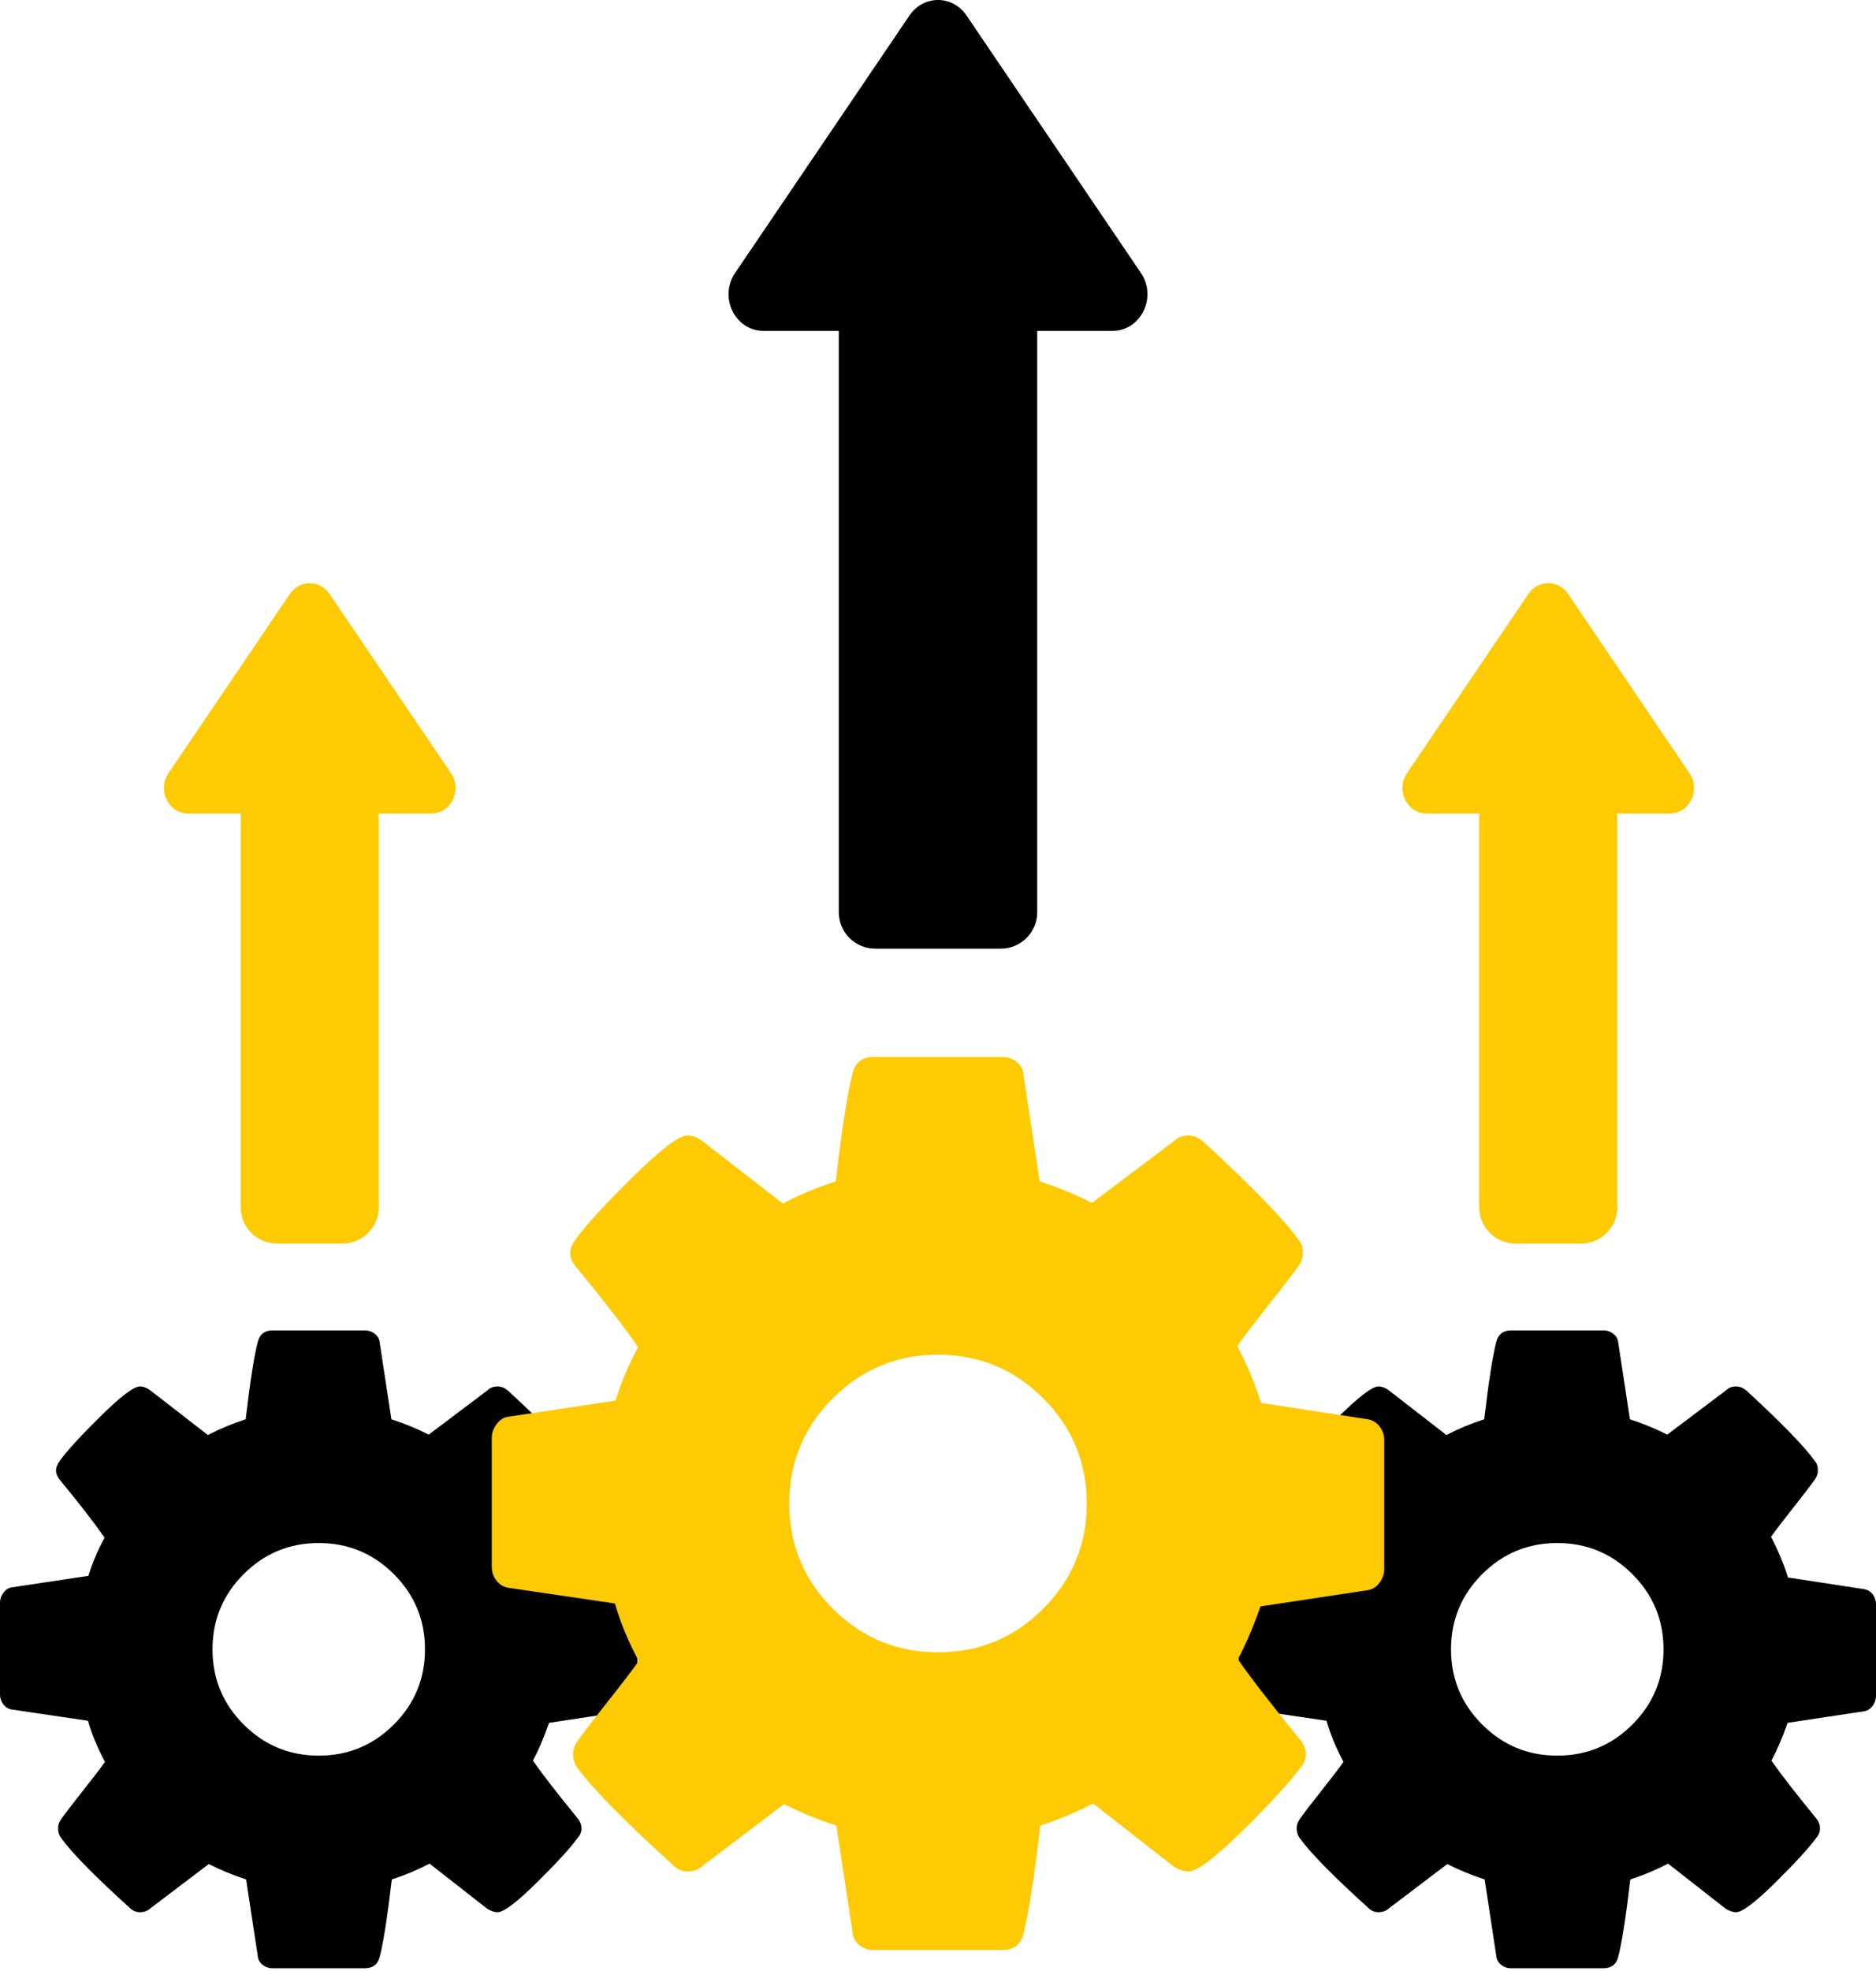
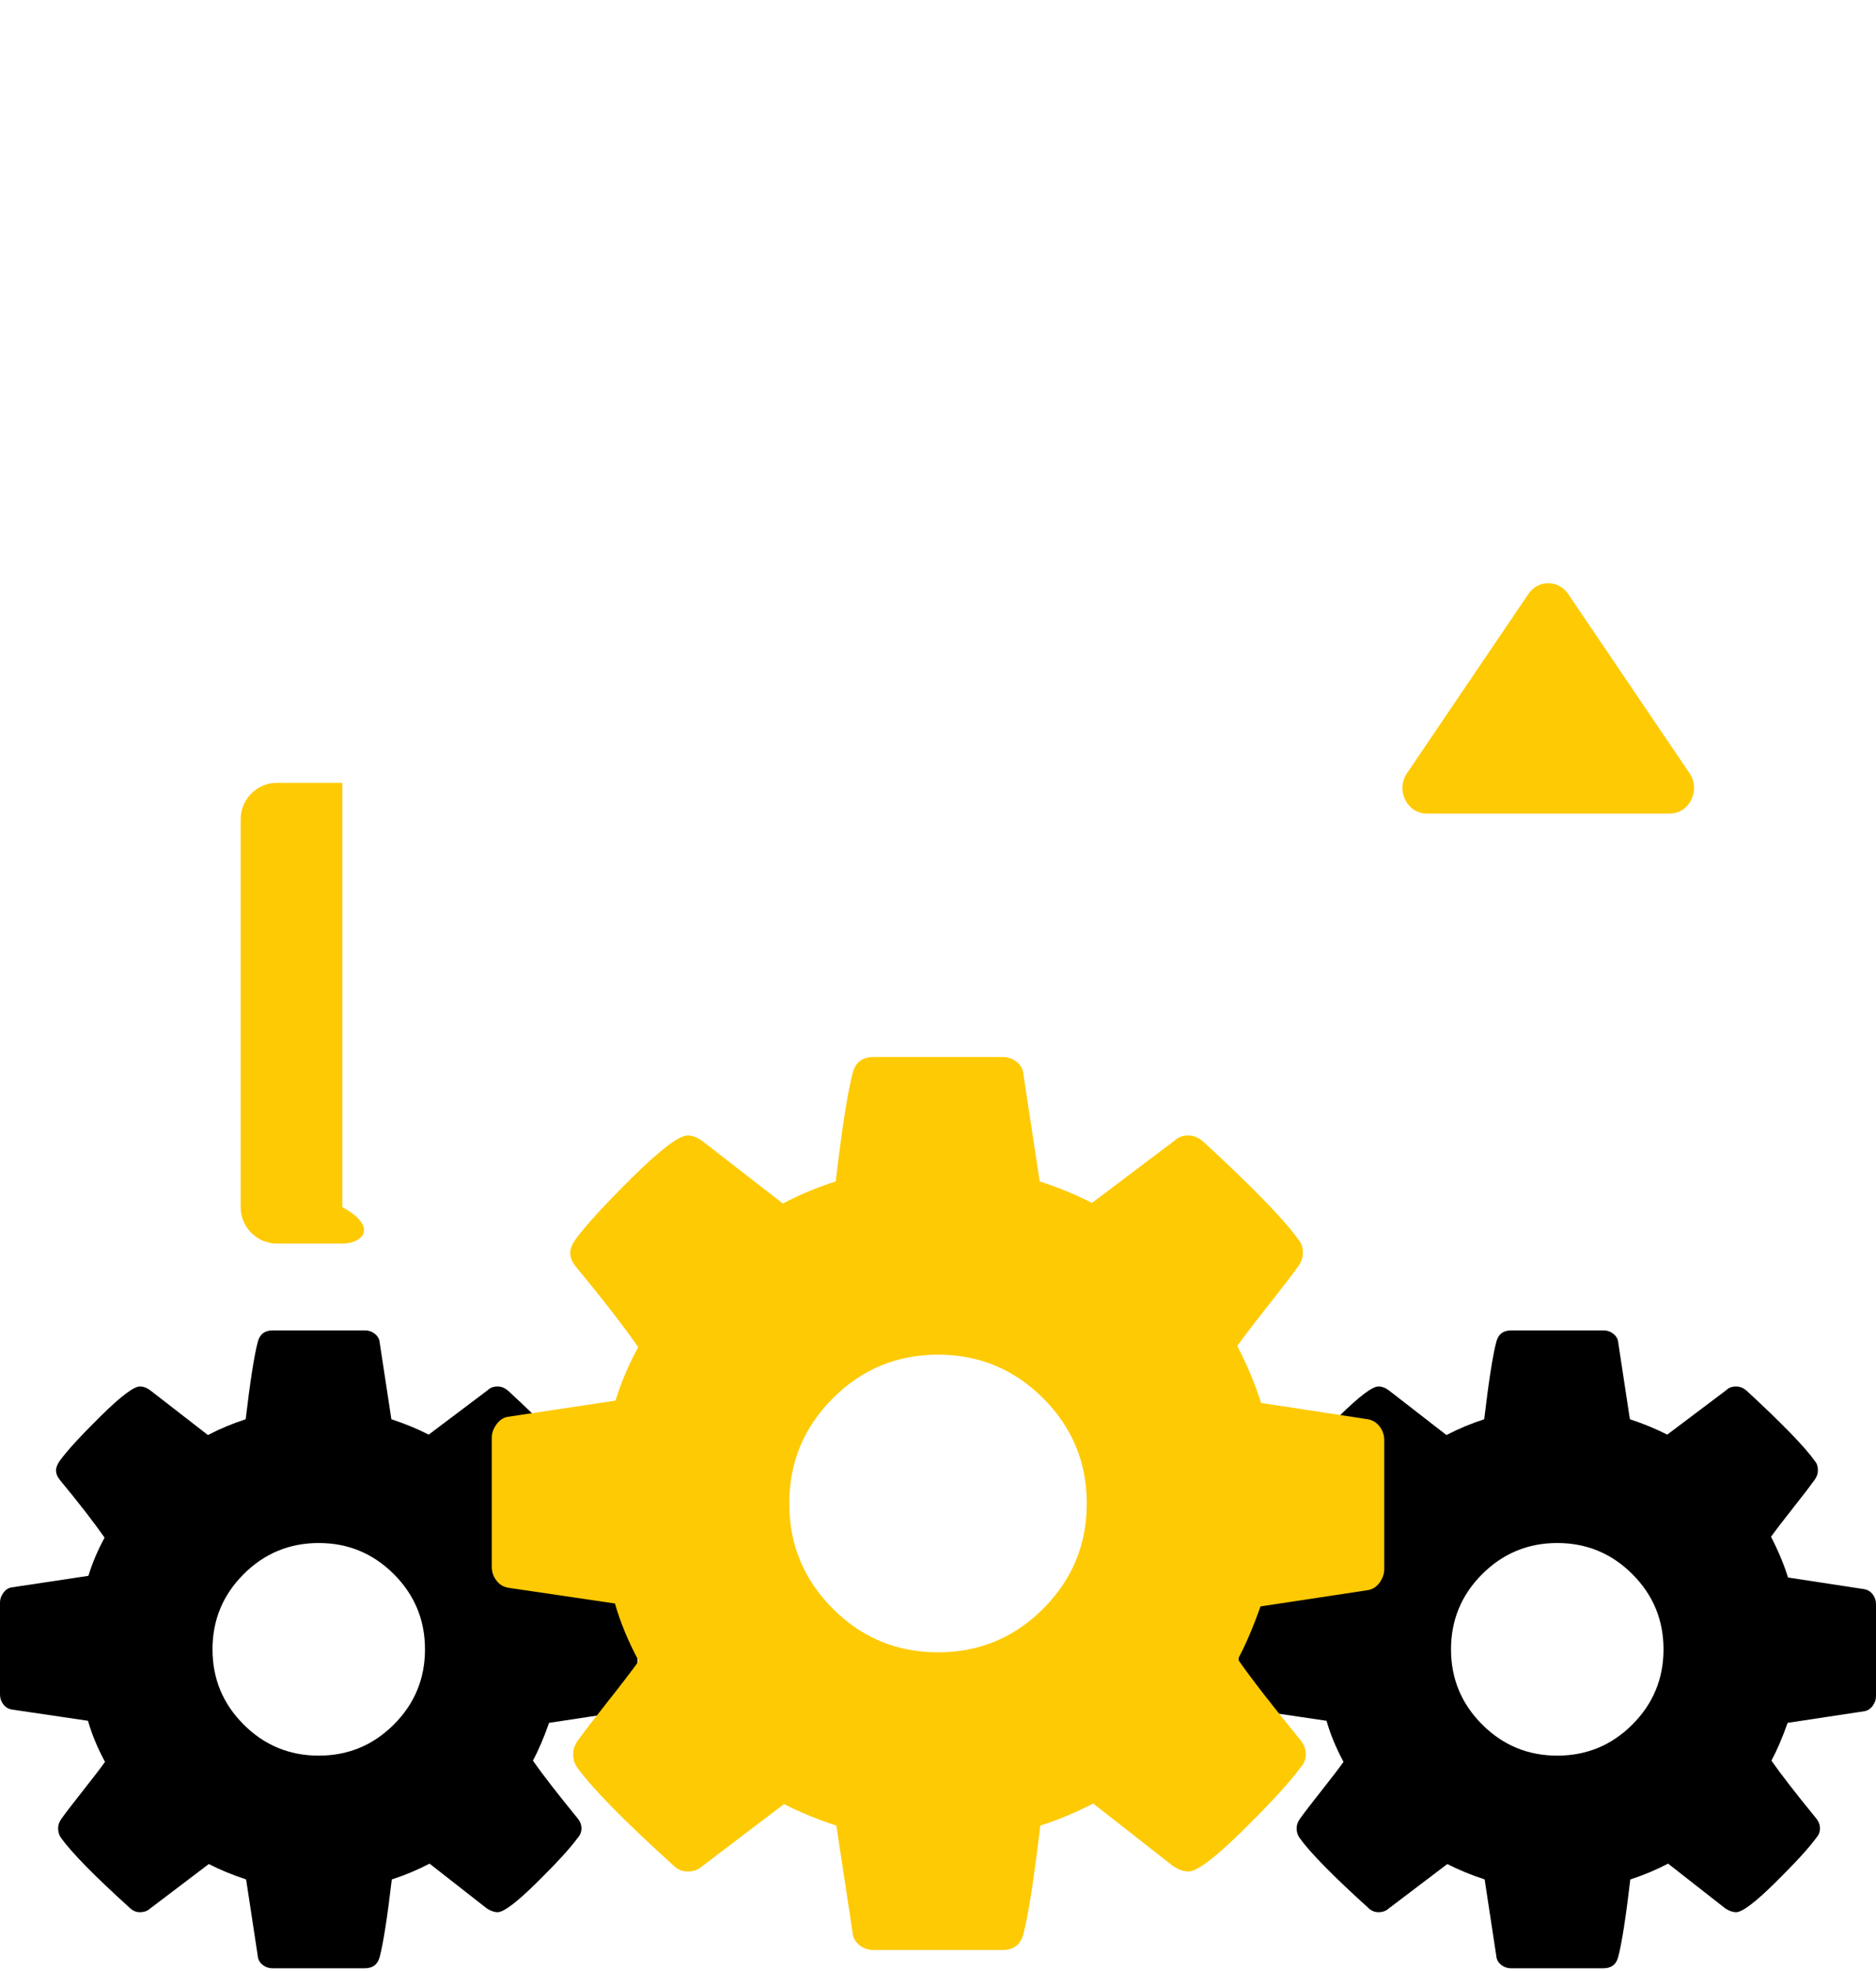
<svg xmlns="http://www.w3.org/2000/svg" width="80" height="84" viewBox="0 0 80 84" fill="none">
  <path d="M27.043 67.947C26.948 67.823 26.825 67.749 26.672 67.725L23.433 67.23C23.256 66.663 23.014 66.085 22.707 65.495C22.919 65.2 23.238 64.784 23.662 64.248C24.087 63.711 24.388 63.319 24.565 63.071C24.659 62.941 24.706 62.805 24.706 62.663C24.706 62.498 24.665 62.369 24.582 62.274C24.158 61.672 23.184 60.67 21.662 59.265C21.521 59.148 21.373 59.089 21.22 59.089C21.043 59.089 20.902 59.142 20.795 59.248L18.282 61.141C17.798 60.894 17.267 60.675 16.69 60.486L16.194 57.23C16.182 57.077 16.114 56.95 15.99 56.85C15.866 56.749 15.722 56.699 15.557 56.699H11.628C11.286 56.699 11.073 56.864 10.991 57.195C10.837 57.784 10.666 58.882 10.477 60.486C9.923 60.664 9.386 60.888 8.867 61.159L6.424 59.265C6.271 59.148 6.118 59.089 5.964 59.089C5.705 59.089 5.147 59.51 4.292 60.354C3.436 61.198 2.856 61.832 2.549 62.256C2.442 62.41 2.389 62.545 2.389 62.663C2.389 62.805 2.448 62.947 2.566 63.088C3.357 64.044 3.988 64.858 4.46 65.531C4.165 66.073 3.935 66.616 3.77 67.159L0.478 67.654C0.348 67.678 0.236 67.755 0.142 67.885C0.047 68.014 0 68.15 0 68.291V72.221C0 72.374 0.047 72.513 0.142 72.636C0.236 72.76 0.36 72.835 0.513 72.858L3.752 73.336C3.917 73.914 4.159 74.498 4.478 75.088C4.266 75.383 3.947 75.798 3.522 76.335C3.098 76.872 2.796 77.264 2.62 77.512C2.525 77.642 2.478 77.778 2.478 77.919C2.478 78.073 2.519 78.208 2.602 78.326C3.062 78.964 4.035 79.955 5.522 81.3C5.652 81.43 5.799 81.494 5.964 81.494C6.142 81.494 6.289 81.442 6.407 81.335L8.903 79.442C9.387 79.689 9.917 79.908 10.495 80.097L10.991 83.353C11.003 83.506 11.071 83.633 11.194 83.734C11.318 83.834 11.463 83.884 11.628 83.884H15.557C15.9 83.884 16.112 83.719 16.195 83.388C16.348 82.798 16.519 81.701 16.708 80.097C17.262 79.919 17.799 79.695 18.318 79.424L20.761 81.335C20.926 81.442 21.079 81.494 21.221 81.494C21.48 81.494 22.035 81.076 22.884 80.238C23.734 79.4 24.318 78.763 24.636 78.326C24.742 78.208 24.796 78.073 24.796 77.919C24.796 77.766 24.737 77.618 24.618 77.477C23.769 76.438 23.138 75.624 22.725 75.034C22.961 74.598 23.191 74.061 23.415 73.424L26.689 72.929C26.831 72.905 26.949 72.828 27.043 72.698C27.137 72.568 27.184 72.433 27.184 72.291V68.362C27.185 68.209 27.138 68.071 27.043 67.947ZM16.796 73.495C15.911 74.38 14.844 74.822 13.593 74.822C12.342 74.822 11.274 74.38 10.389 73.495C9.504 72.61 9.062 71.542 9.062 70.291C9.062 69.041 9.504 67.973 10.389 67.088C11.274 66.203 12.342 65.761 13.593 65.761C14.844 65.761 15.911 66.203 16.796 67.088C17.681 67.973 18.123 69.041 18.123 70.291C18.123 71.542 17.681 72.61 16.796 73.495Z" fill="black" />
  <path d="M79.859 67.947C79.764 67.823 79.64 67.749 79.487 67.725L76.248 67.23C76.071 66.663 75.829 66.085 75.523 65.495C75.735 65.2 76.053 64.784 76.478 64.248C76.903 63.711 77.203 63.319 77.381 63.071C77.475 62.941 77.522 62.805 77.522 62.663C77.522 62.498 77.481 62.369 77.398 62.274C76.974 61.672 76 60.67 74.478 59.265C74.337 59.148 74.189 59.089 74.036 59.089C73.859 59.089 73.717 59.142 73.611 59.248L71.098 61.141C70.614 60.894 70.083 60.675 69.505 60.486L69.01 57.23C68.998 57.077 68.93 56.95 68.806 56.85C68.682 56.749 68.538 56.699 68.372 56.699H64.443C64.101 56.699 63.889 56.864 63.806 57.195C63.653 57.784 63.482 58.882 63.293 60.486C62.738 60.664 62.201 60.888 61.682 61.159L59.24 59.265C59.087 59.148 58.933 59.089 58.78 59.089C58.52 59.089 57.963 59.51 57.107 60.354C56.252 61.198 55.671 61.832 55.364 62.256C55.258 62.41 55.205 62.545 55.205 62.663C55.205 62.805 55.264 62.947 55.382 63.088C56.172 64.044 56.804 64.858 57.276 65.531C56.981 66.073 56.751 66.616 56.586 67.159L53.294 67.654C53.164 67.678 53.052 67.755 52.957 67.885C52.863 68.014 52.816 68.15 52.816 68.291V72.221C52.816 72.374 52.863 72.513 52.957 72.636C53.052 72.76 53.175 72.835 53.329 72.858L56.568 73.336C56.733 73.914 56.975 74.498 57.293 75.088C57.081 75.383 56.763 75.798 56.338 76.335C55.913 76.872 55.612 77.264 55.435 77.512C55.341 77.642 55.294 77.778 55.294 77.919C55.294 78.073 55.335 78.208 55.417 78.326C55.877 78.964 56.851 79.955 58.338 81.3C58.467 81.43 58.615 81.494 58.78 81.494C58.957 81.494 59.105 81.442 59.222 81.335L61.718 79.442C62.202 79.689 62.733 79.908 63.311 80.097L63.807 83.353C63.819 83.506 63.886 83.633 64.01 83.734C64.134 83.834 64.279 83.884 64.444 83.884H68.373C68.716 83.884 68.928 83.719 69.01 83.388C69.163 82.798 69.335 81.701 69.523 80.097C70.078 79.919 70.615 79.695 71.134 79.424L73.576 81.335C73.741 81.442 73.895 81.494 74.036 81.494C74.296 81.494 74.85 81.076 75.7 80.238C76.549 79.4 77.134 78.763 77.452 78.326C77.558 78.208 77.611 78.073 77.611 77.919C77.611 77.766 77.552 77.618 77.434 77.477C76.585 76.438 75.953 75.625 75.54 75.034C75.776 74.598 76.007 74.061 76.231 73.424L79.505 72.929C79.646 72.905 79.764 72.828 79.859 72.698C79.953 72.568 80 72.433 80 72.291V68.362C80 68.209 79.953 68.071 79.859 67.947ZM69.612 73.495C68.727 74.38 67.659 74.822 66.408 74.822C65.157 74.822 64.09 74.38 63.205 73.495C62.32 72.61 61.877 71.542 61.877 70.291C61.877 69.041 62.32 67.973 63.205 67.088C64.09 66.203 65.157 65.761 66.408 65.761C67.659 65.761 68.727 66.203 69.612 67.088C70.496 67.973 70.939 69.041 70.939 70.291C70.939 71.542 70.496 72.61 69.612 73.495Z" fill="black" />
  <path d="M58.831 60.793C58.699 60.62 58.526 60.516 58.311 60.483L53.777 59.79C53.529 58.997 53.19 58.188 52.761 57.361C53.058 56.949 53.504 56.366 54.098 55.614C54.693 54.863 55.114 54.314 55.362 53.967C55.494 53.785 55.56 53.595 55.56 53.397C55.56 53.166 55.502 52.984 55.386 52.852C54.792 52.009 53.429 50.605 51.298 48.64C51.101 48.474 50.894 48.392 50.679 48.392C50.431 48.392 50.233 48.466 50.084 48.615L46.566 51.266C45.889 50.919 45.145 50.613 44.336 50.349L43.643 45.79C43.626 45.575 43.531 45.398 43.358 45.257C43.184 45.117 42.982 45.047 42.75 45.047H37.25C36.771 45.047 36.473 45.278 36.358 45.741C36.143 46.566 35.903 48.102 35.639 50.349C34.863 50.597 34.111 50.911 33.384 51.291L29.965 48.64C29.75 48.474 29.536 48.392 29.321 48.392C28.958 48.392 28.177 48.982 26.98 50.163C25.782 51.345 24.969 52.233 24.539 52.827C24.39 53.042 24.316 53.232 24.316 53.397C24.316 53.595 24.398 53.794 24.564 53.991C25.67 55.33 26.554 56.469 27.215 57.411C26.802 58.171 26.48 58.931 26.249 59.691L21.64 60.384C21.459 60.417 21.302 60.525 21.169 60.706C21.037 60.888 20.971 61.078 20.971 61.276V66.777C20.971 66.992 21.037 67.186 21.169 67.359C21.301 67.532 21.475 67.636 21.689 67.669L26.224 68.338C26.455 69.147 26.794 69.965 27.24 70.79C26.943 71.204 26.497 71.786 25.902 72.537C25.307 73.29 24.886 73.838 24.638 74.185C24.506 74.368 24.44 74.557 24.44 74.755C24.44 74.97 24.498 75.16 24.613 75.325C25.258 76.217 26.62 77.605 28.702 79.488C28.884 79.67 29.09 79.76 29.321 79.76C29.569 79.76 29.776 79.686 29.941 79.538L33.435 76.886C34.112 77.233 34.855 77.539 35.665 77.803L36.358 82.362C36.375 82.577 36.47 82.754 36.643 82.895C36.817 83.036 37.019 83.105 37.25 83.105H42.751C43.231 83.105 43.528 82.874 43.644 82.412C43.858 81.586 44.097 80.05 44.362 77.803C45.138 77.555 45.89 77.241 46.617 76.861L50.036 79.538C50.267 79.686 50.482 79.76 50.68 79.76C51.043 79.76 51.82 79.174 53.009 78.001C54.199 76.828 55.016 75.936 55.462 75.325C55.61 75.16 55.685 74.97 55.685 74.755C55.685 74.54 55.602 74.333 55.437 74.136C54.248 72.682 53.364 71.542 52.786 70.716C53.116 70.105 53.438 69.354 53.752 68.462L58.336 67.768C58.534 67.735 58.7 67.627 58.831 67.446C58.964 67.264 59.029 67.074 59.029 66.876V61.375C59.03 61.161 58.964 60.967 58.831 60.793ZM44.485 68.561C43.247 69.8 41.752 70.419 40.001 70.419C38.249 70.419 36.755 69.8 35.516 68.561C34.277 67.322 33.657 65.827 33.657 64.076C33.657 62.325 34.277 60.83 35.516 59.591C36.755 58.353 38.25 57.733 40.001 57.733C41.752 57.733 43.247 58.353 44.485 59.591C45.724 60.83 46.344 62.325 46.344 64.076C46.344 65.827 45.724 67.322 44.485 68.561Z" fill="#FECA04" />
-   <path d="M35.769 13.777C35.769 12.919 36.465 12.224 37.322 12.224H42.678C43.535 12.224 44.231 12.919 44.231 13.777V38.877C44.231 39.735 43.535 40.43 42.678 40.43H37.322C36.465 40.43 35.769 39.735 35.769 38.877V13.777Z" fill="black" />
-   <path d="M38.785 0.658C39.379 -0.219 40.621 -0.219 41.215 0.658L48.654 11.635C49.355 12.67 48.65 14.103 47.439 14.103L32.561 14.103C31.35 14.103 30.645 12.67 31.346 11.635L38.785 0.658Z" fill="black" />
-   <path d="M10.263 34.917C10.263 34.059 10.958 33.363 11.816 33.363H14.6C15.458 33.363 16.154 34.059 16.154 34.917V51.446C16.154 52.303 15.458 52.999 14.6 52.999H11.816C10.958 52.999 10.263 52.303 10.263 51.446V34.917Z" fill="#FECA04" />
-   <path d="M12.362 25.312C12.776 24.702 13.64 24.702 14.054 25.312L19.233 32.954C19.721 33.675 19.23 34.672 18.387 34.672H8.03C7.187 34.672 6.696 33.675 7.184 32.954L12.362 25.312Z" fill="#FECA04" />
-   <path d="M63.078 34.917C63.078 34.059 63.774 33.363 64.632 33.363H67.416C68.274 33.363 68.969 34.059 68.969 34.917V51.446C68.969 52.303 68.274 52.999 67.416 52.999H64.632C63.774 52.999 63.078 52.303 63.078 51.446V34.917Z" fill="#FECA04" />
+   <path d="M10.263 34.917C10.263 34.059 10.958 33.363 11.816 33.363H14.6V51.446C16.154 52.303 15.458 52.999 14.6 52.999H11.816C10.958 52.999 10.263 52.303 10.263 51.446V34.917Z" fill="#FECA04" />
  <path d="M65.178 25.312C65.592 24.702 66.456 24.702 66.87 25.312L72.048 32.954C72.536 33.675 72.045 34.672 71.202 34.672H60.845C60.002 34.672 59.511 33.675 59.999 32.954L65.178 25.312Z" fill="#FECA04" />
</svg>